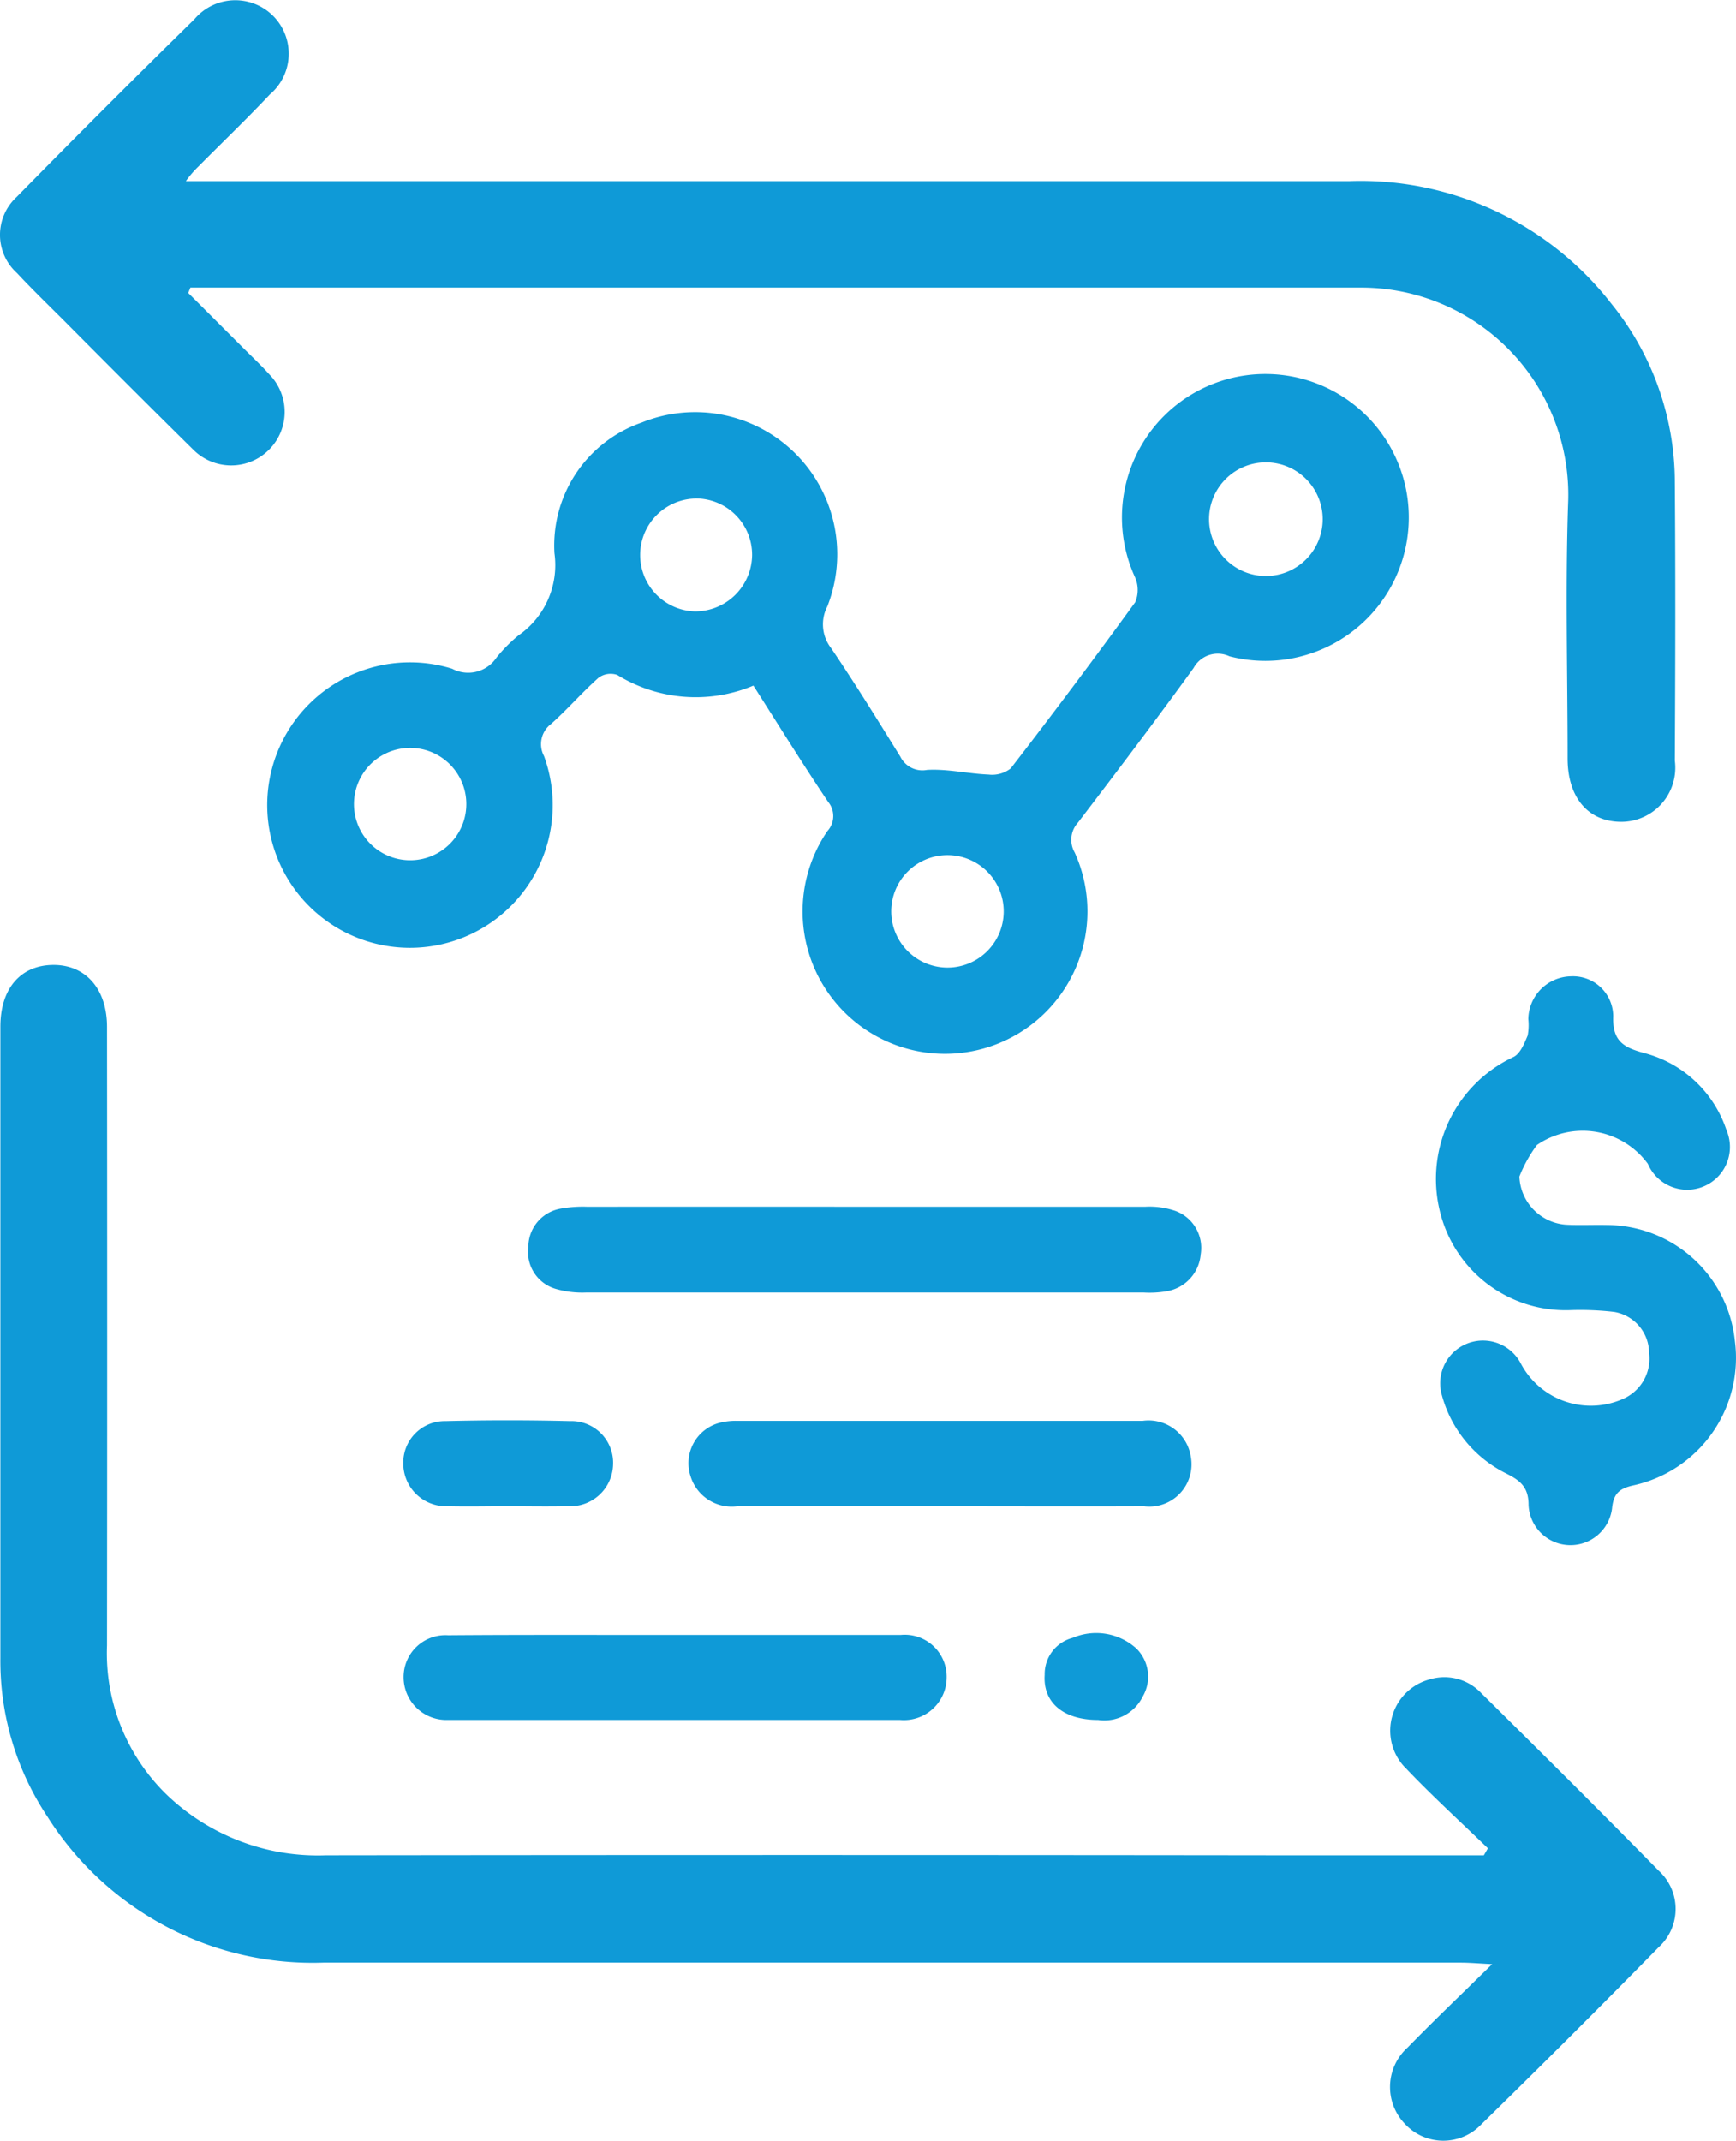
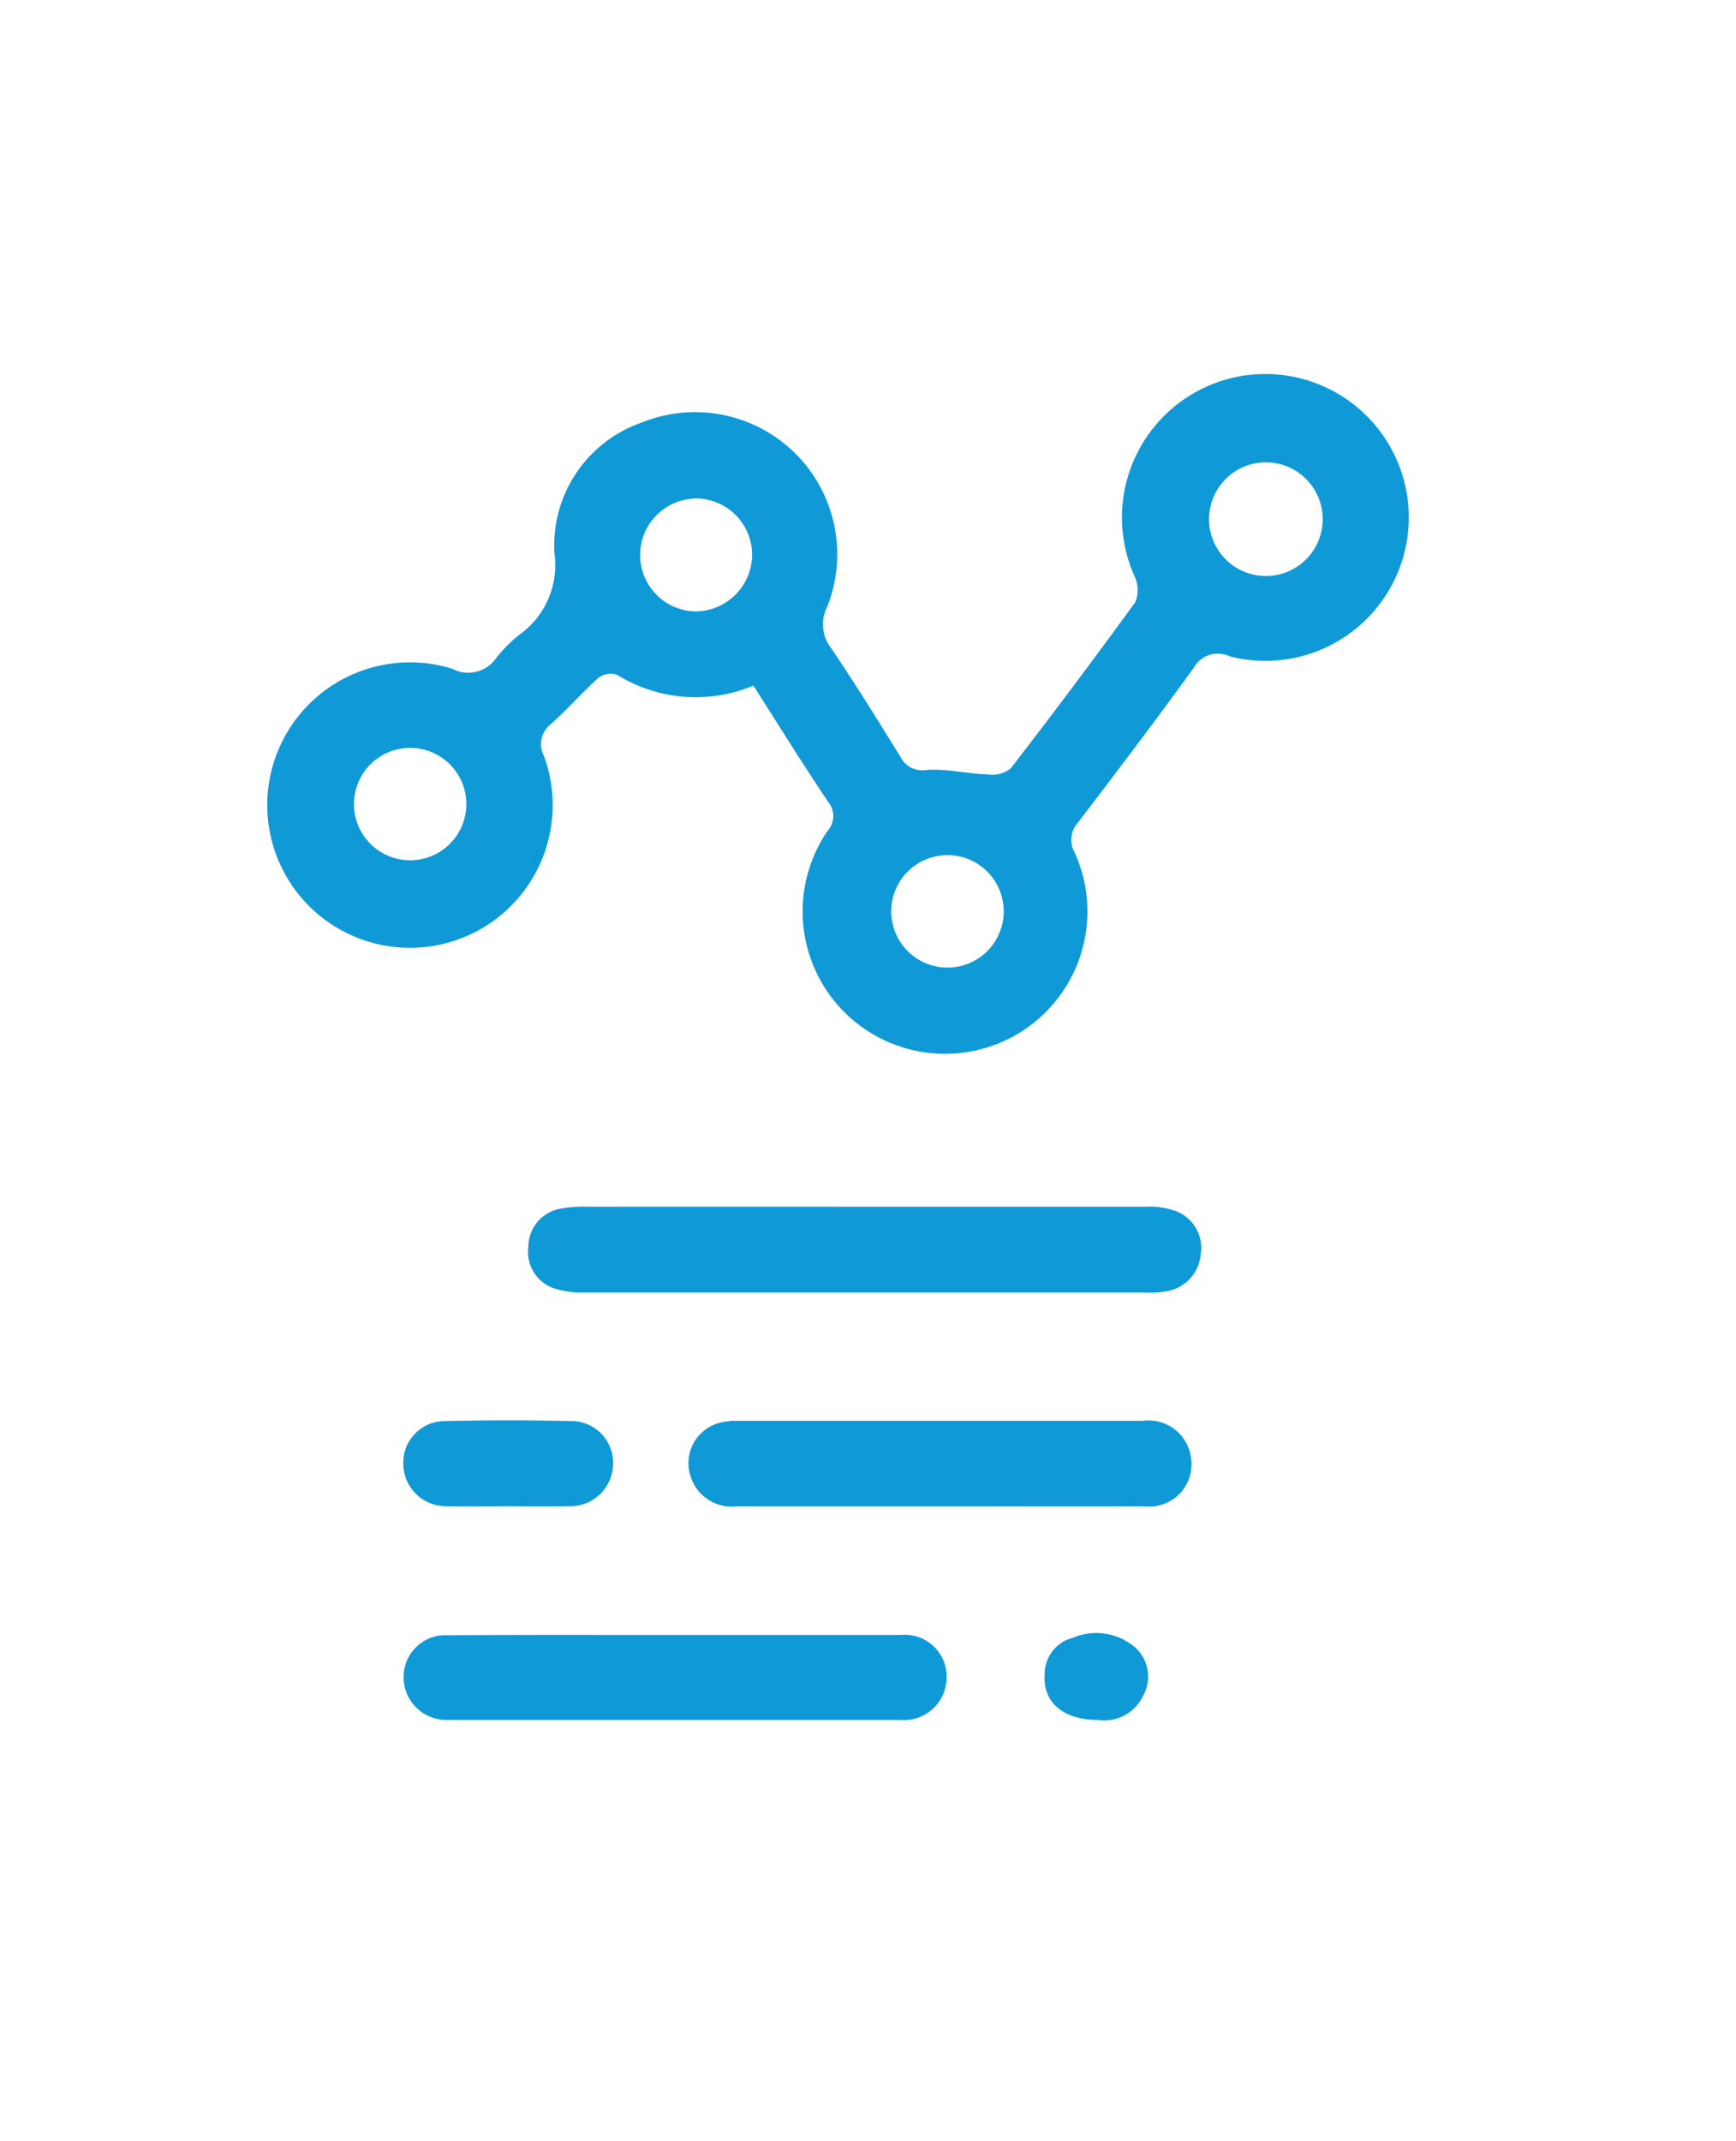
<svg xmlns="http://www.w3.org/2000/svg" width="32.476" height="40.045" viewBox="0 0 32.476 40.045">
  <g id="Backtesting_" data-name="Backtesting " transform="translate(-0.004 0.044)">
    <g id="Group_3" data-name="Group 3" transform="translate(-134.643 -56.53)">
-       <path id="Path_3" data-name="Path 3" d="M162.507,120.38c-.509-.493-1.035-.972-1.524-1.485a.993.993,0,0,1,.432-1.674.947.947,0,0,1,.966.255c1.113,1.1,2.225,2.206,3.322,3.324a.967.967,0,0,1,0,1.429q-1.645,1.677-3.325,3.32a.977.977,0,0,1-1.425-.015.994.994,0,0,1,.051-1.427c.488-.5.991-.979,1.582-1.56-.276-.014-.431-.028-.586-.028q-10.641,0-21.283,0a5.87,5.87,0,0,1-5.156-2.728,5.246,5.246,0,0,1-.882-2.97V105.009c0-.709.375-1.144.978-1.153s1.016.433,1.017,1.158q.006,5.786,0,11.573a3.687,3.687,0,0,0,1.127,2.8,4.082,4.082,0,0,0,2.968,1.124q8.913-.011,17.826,0h3.836Z" transform="translate(-0.025 -29.32)" fill="#0f9ad7" />
-       <path id="Path_4" data-name="Path 4" d="M138.124,59.874h21.763a5.943,5.943,0,0,1,4.91,2.3,5.311,5.311,0,0,1,1.182,3.341c.014,1.735.009,3.469,0,5.2a1.012,1.012,0,0,1-1,1.144c-.614,0-1-.444-1.006-1.17,0-1.592-.044-3.186.009-4.776a3.875,3.875,0,0,0-3.9-4.047H138.209l-.041.1,1,1c.173.174.354.342.519.525a1,1,0,1,1-1.431,1.4c-.8-.788-1.6-1.59-2.391-2.386-.3-.3-.611-.6-.9-.91a.963.963,0,0,1-.005-1.426q1.645-1.676,3.322-3.321a1,1,0,1,1,1.412,1.406c-.434.462-.893.9-1.34,1.351A1.921,1.921,0,0,0,138.124,59.874Z" fill="#0f9ad7" />
      <path id="Path_5" data-name="Path 5" d="M156.872,80.707a2.792,2.792,0,0,1-2.547-.2.381.381,0,0,0-.349.052c-.309.275-.581.591-.89.866a.473.473,0,0,0-.131.6,2.67,2.67,0,1,1-1.719-1.634.638.638,0,0,0,.83-.208,2.88,2.88,0,0,1,.409-.414,1.6,1.6,0,0,0,.675-1.539,2.434,2.434,0,0,1,1.636-2.445,2.659,2.659,0,0,1,3.469,3.442.725.725,0,0,0,.072.78c.449.664.872,1.347,1.294,2.029a.461.461,0,0,0,.5.248c.38-.022.766.071,1.151.087a.566.566,0,0,0,.414-.115q1.187-1.536,2.328-3.107a.588.588,0,0,0-.007-.478,2.683,2.683,0,1,1,1.772,1.488.514.514,0,0,0-.672.219c-.705.975-1.433,1.934-2.163,2.891a.477.477,0,0,0-.062.559,2.664,2.664,0,1,1-4.625-.4.416.416,0,0,0,.013-.547C157.794,82.172,157.344,81.447,156.872,80.707Zm9.566-4.176a1.063,1.063,0,1,0,1.084,1.042A1.063,1.063,0,0,0,166.438,76.531ZM149.4,82.9a1.051,1.051,0,1,0,.326-.738A1.054,1.054,0,0,0,149.4,82.9Zm11.061,3.081a1.052,1.052,0,1,0-1.01-1.031A1.053,1.053,0,0,0,160.461,85.981Zm-4.684-8.773a1.056,1.056,0,0,0,0,2.111,1.067,1.067,0,0,0,1.071-1.057,1.055,1.055,0,0,0-1.071-1.056Z" transform="translate(-8.131 -11.396)" fill="#0f9ad7" />
-       <path id="Path_6" data-name="Path 6" d="M206.826,108.169a.94.94,0,0,0,.866.9c.258.014.517,0,.776.006a2.417,2.417,0,0,1,2.389,2.166,2.442,2.442,0,0,1-1.881,2.7c-.267.057-.389.143-.417.436a.784.784,0,0,1-1.561-.064c0-.336-.155-.459-.422-.592a2.311,2.311,0,0,1-1.2-1.46.8.8,0,0,1,1.478-.593,1.482,1.482,0,0,0,1.919.656.822.822,0,0,0,.479-.858.781.781,0,0,0-.652-.765,5.5,5.5,0,0,0-.812-.034,2.419,2.419,0,0,1-2.453-1.862,2.519,2.519,0,0,1,1.384-2.875c.124-.063.2-.252.262-.4a1.061,1.061,0,0,0,.012-.307.813.813,0,0,1,.8-.8.752.752,0,0,1,.788.745c-.018.473.2.588.592.693A2.212,2.212,0,0,1,210.7,107.3a.8.8,0,1,1-1.471.63,1.51,1.51,0,0,0-2.075-.352,2.6,2.6,0,0,0-.328.591Z" transform="translate(-43.755 -29.674)" fill="#0f9ad7" />
      <path id="Path_7" data-name="Path 7" d="M166.932,115.743h5.238a1.484,1.484,0,0,1,.57.08.738.738,0,0,1,.467.812.763.763,0,0,1-.639.689,1.854,1.854,0,0,1-.425.024H161.706a1.788,1.788,0,0,1-.571-.07.719.719,0,0,1-.506-.785.728.728,0,0,1,.6-.714,2.309,2.309,0,0,1,.5-.036Q164.332,115.741,166.932,115.743Z" transform="translate(-16.098 -36.684)" fill="#0f9ad7" />
      <path id="Path_8" data-name="Path 8" d="M159.587,136.794h4.2a.784.784,0,0,1,.859.8.8.8,0,0,1-.87.79h-8.466a.8.8,0,0,1-.823-.8.782.782,0,0,1,.834-.784C156.739,136.789,158.163,136.795,159.587,136.794Z" transform="translate(-12.29 -49.725)" fill="#0f9ad7" />
      <path id="Path_9" data-name="Path 9" d="M173.214,127.861h-3.8a.806.806,0,0,1-.874-.562.781.781,0,0,1,.547-1,1.207,1.207,0,0,1,.307-.036H177a.8.8,0,0,1,.9.675.791.791,0,0,1-.879.923C175.75,127.866,174.482,127.861,173.214,127.861Z" transform="translate(-20.975 -43.199)" fill="#0f9ad7" />
      <path id="Path_10" data-name="Path 10" d="M156.474,127.852c-.388,0-.777.009-1.165,0a.8.8,0,0,1-.826-.8.776.776,0,0,1,.789-.792q1.164-.029,2.329,0a.78.78,0,0,1,.807.814.8.8,0,0,1-.847.777C157.2,127.86,156.837,127.853,156.474,127.852Z" transform="translate(-12.292 -43.191)" fill="#0f9ad7" />
      <path id="Path_11" data-name="Path 11" d="M187.017,138.35c-.654,0-1.035-.329-1-.844a.7.7,0,0,1,.524-.692,1.121,1.121,0,0,1,1.192.2.739.739,0,0,1,.121.894.8.8,0,0,1-.837.442Z" transform="translate(-31.827 -49.691)" fill="#0f9ad7" />
    </g>
  </g>
</svg>